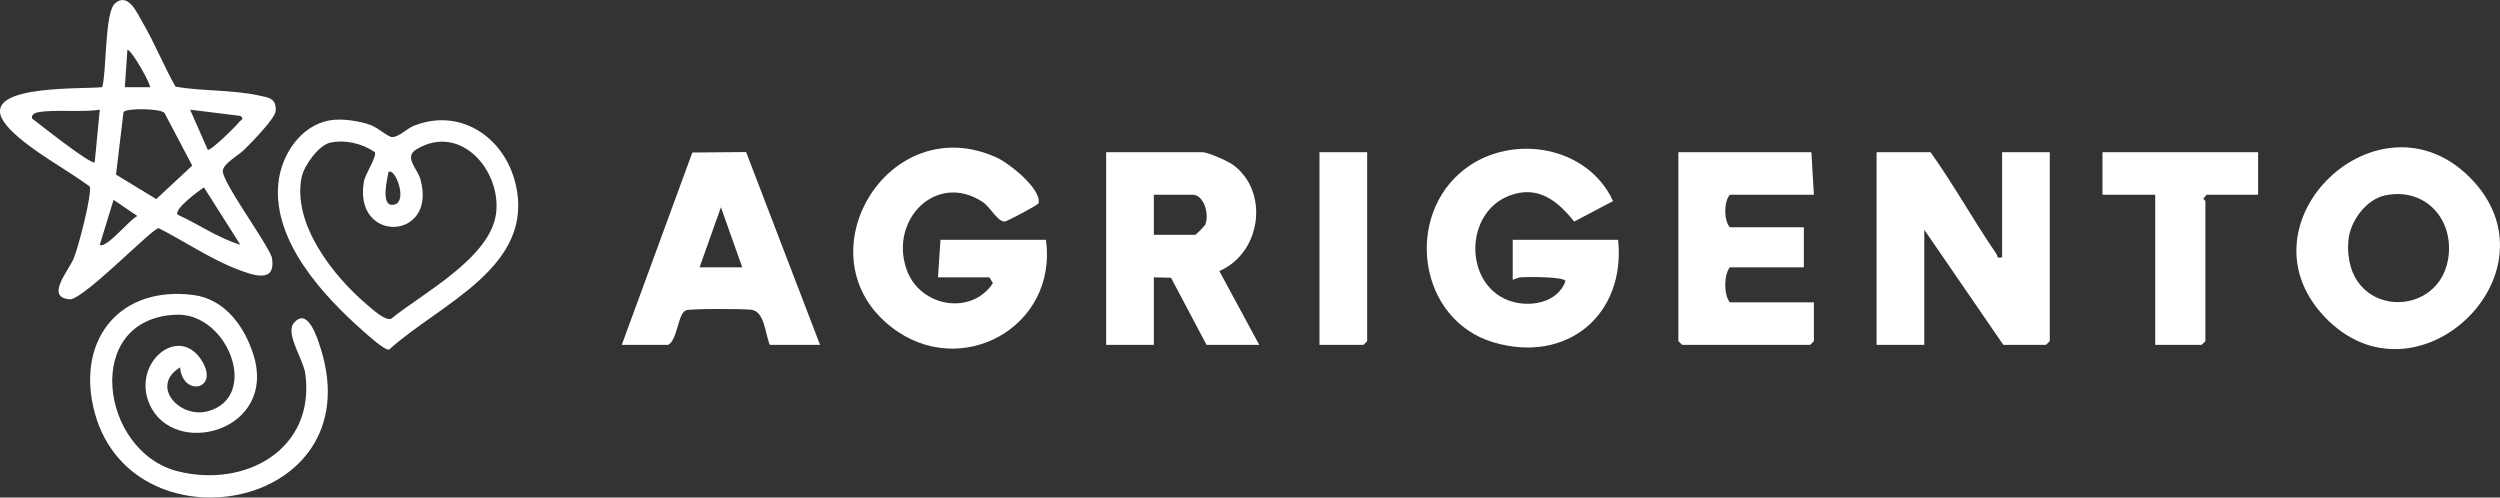
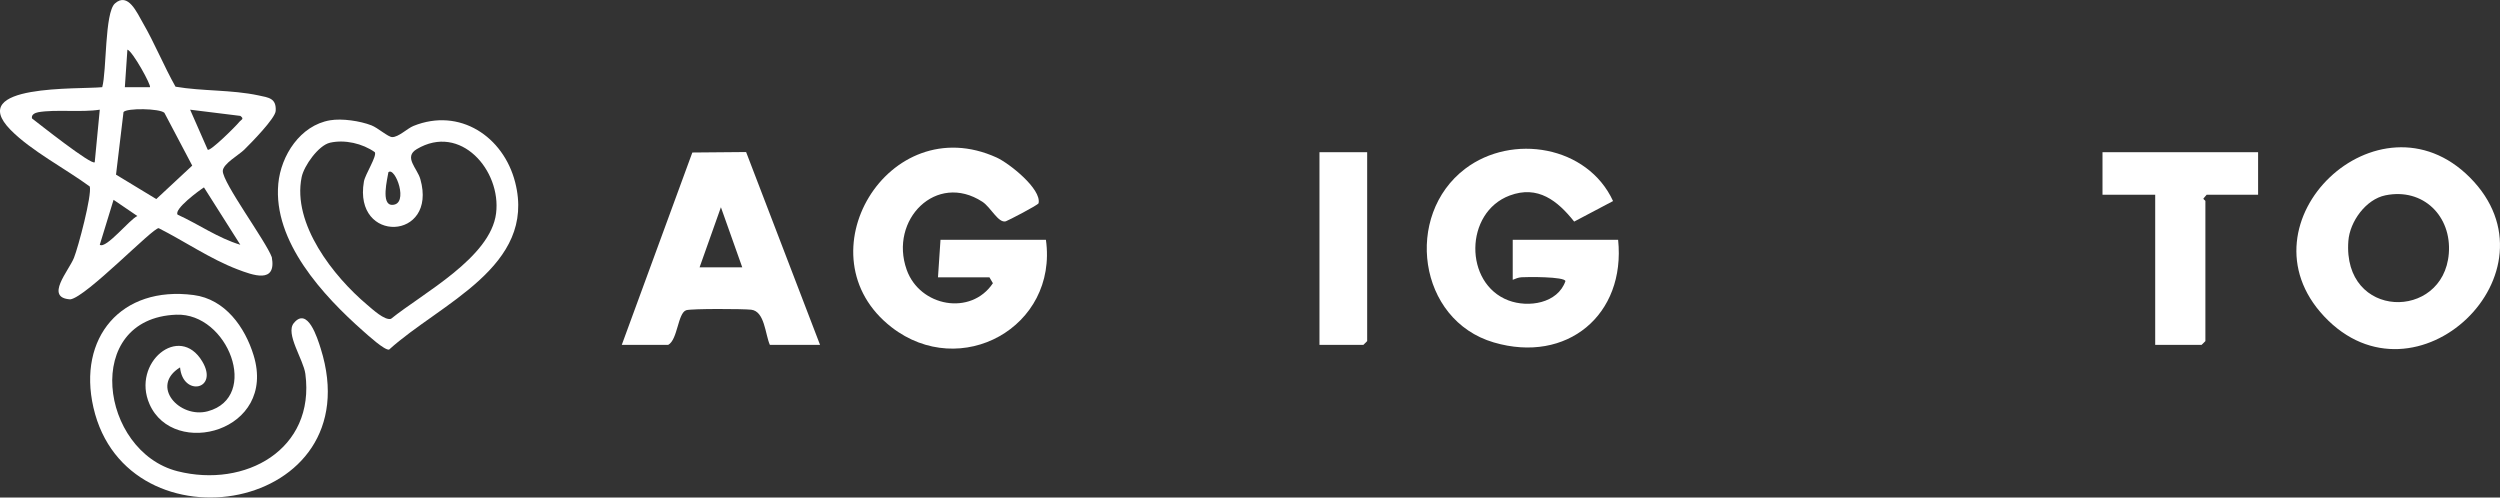
<svg xmlns="http://www.w3.org/2000/svg" id="Capa_2" data-name="Capa 2" viewBox="0 0 1432.51 285.07">
  <rect x="0" y="0" width="1432.51" height="285.07" fill="#333333" stroke="none" />
  <defs>
    <style>
      .cls-1 {
        fill: #fff;
      }
    </style>
  </defs>
  <g id="Capa_1-2" data-name="Capa 1">
    <g>
      <path class="cls-1" d="M100.58,49.68c15.62,2.65,31.95,1.67,47.5,4.98,5.89,1.25,10.35,1.61,9.89,8.92-.27,4.29-14.13,18.37-18.08,22.26-2.94,2.9-12.13,8.03-12.23,12.1-.16,6.71,24.79,40.36,28.09,49.44,2.79,15.44-10.87,10.33-19.87,6.89-15.3-5.85-30.3-16.11-44.94-23.52-3.23-.45-41.58,39.57-50.66,40.79-14.87-.92-.89-16.32,2.09-23.78,2.5-6.25,10.33-35.78,9.08-40.87-13.68-10.09-33.64-20.48-45.41-32.49-25.96-26.47,39.27-23.08,52.54-24.45,2.58-9.3,1.36-42.66,7.26-47.95,7.55-6.76,12.69,5.38,16.03,11.13,6.62,11.38,12.14,24.94,18.7,36.55ZM85.92,49.94c.95-.84-9.94-20.7-12.92-21.5l-1.46,21.51h14.38ZM57.17,62.85c-10.29,1.64-25.71-.25-35.23,1.45-1.88.34-4.15,1.41-3.6,3.56,3.15,2.39,34.27,27.14,35.94,25.1l2.89-30.1ZM94.2,64.65c-2.66-2.57-21.76-2.81-23.43-.43l-4.29,35.85,23.07,13.99,20.6-19.17-15.95-30.25ZM119.03,85.79c1.47,1.11,16.26-13.61,17.95-15.77,1.21-1.54,3.23-1.75.74-3.61l-28.78-3.56,10.08,22.93ZM137.7,140.25l-20.83-32.87c-2.88,1.84-17.34,12.47-15.1,15.62,12.12,5.51,23.03,13.35,35.93,17.25ZM57.17,140.25c3.52,2.64,17.29-14.73,21.54-16.47l-13.64-9.28-7.9,25.76Z" />
-       <path class="cls-1" d="M1106.23,87.22c13.43,18.86,24.69,39.28,37.77,58.34.89,1.29-.24,2.63,3.21,1.87v-60.21h27.32v108.24l-2.16,2.15h-24.45l-45.3-65.95v65.95h-27.32v-110.39h30.92Z" />
      <path class="cls-1" d="M599.32,137.4c6.98,50.15-48.89,80.74-88.41,50.14-52.64-40.75-2.14-125.58,60.18-97.27,7.09,3.22,25.75,17.95,24.02,26.17-.22,1.05-17.75,10.08-18.78,10.37-4.29,1.21-8.58-8.05-13.42-11.2-26.42-17.18-53.54,10.32-43.38,38.95,7.51,21.16,36.82,26.6,49.41,7.72l-1.99-3.38h-29.48l1.44-21.5h60.4Z" />
      <path class="cls-1" d="M927.19,137.4c4.43,43.04-29.34,71.11-71.23,58.82-43.57-12.78-51.56-72.89-16.37-99.55,26.85-20.34,70.09-13.18,84.7,18.54l-22.28,11.76c-9.47-11.9-20.74-20.99-36.94-14.94-25.96,9.7-26.31,50.4-.75,60.1,11.43,4.34,28.24,1.73,32.68-11.04-.38-2.64-22.11-2.45-25.21-2.22-1.93.14-3.29.8-4.99,1.47v-22.94h60.4Z" />
      <path class="cls-1" d="M1331.8,181.34c-50.8-53.96,31.32-132,83.47-79.63,53.88,54.11-31.06,135.3-83.47,79.63ZM1366.85,111.92c-11.23,2.29-20.4,15.07-21.23,26.13-3.4,45.12,54.48,45.81,57.56,7.22,1.7-21.33-14.61-37.77-36.33-33.35Z" />
-       <path class="cls-1" d="M721.55,197.61h-30.2l-20.36-38.47-9.84-.23v38.71h-27.32v-110.39h55.37c2.88,0,14.36,5.07,17.25,7.17,21.05,15.31,16.29,50.58-7.77,60.9l22.87,42.32ZM661.15,134.53h23.73c.41,0,5.43-5.07,5.72-5.76,2.53-5.91-.79-17.18-7.16-17.18h-22.29v22.94Z" />
      <path class="cls-1" d="M356.28,197.61l40.43-110.22,30.81-.27,42.37,110.49h-28.76c-2.71-6.14-2.93-19.26-10.71-20.15-4.57-.52-34.39-.66-37.24.31-4.84,1.64-4.84,16.92-10.3,19.84h-26.6ZM425.31,153.17l-12.22-34.42-12.22,34.42h24.45Z" />
-       <path class="cls-1" d="M1037.93,87.22l1.44,24.37h-48.18c-3.44,3.89-3.5,14.59,0,18.64h42.42v22.94h-42.42c-3.51,4.4-3.46,15.83,0,20.07h48.18v22.22l-2.16,2.15h-73.34l-2.16-2.15v-108.24h76.22Z" />
      <path class="cls-1" d="M103.17,210.52c-17.4,10.72-.24,29.47,15.88,25.14,30.01-8.07,11.72-56.46-18.03-55.34-54.1,2.04-43.73,78.45.72,89.7,38.68,9.78,78.99-12.34,73.23-55.8-1.1-8.26-11.6-23.04-6.62-29.09,7.88-9.58,13.49,8.44,15.42,14.58,29.56,93.98-111,117.78-130.24,33.79-9.15-39.95,15.83-69.89,57.45-64.44,18.02,2.36,29.4,18.37,34.35,34.57,13.35,43.71-45.92,59.26-59.66,27.93-10.39-23.69,17.12-46.5,30.25-24.42,9.65,16.22-11.18,20.36-12.75,3.38Z" />
      <path class="cls-1" d="M189.09,68.93c6.88-1.18,17.23.37,23.74,2.89,3.7,1.43,9.49,6.66,11.86,6.73,3.61.12,8.71-4.97,12.23-6.39,26.51-10.68,51.56,6.11,58.26,32.25,12.41,48.38-43.1,69.5-72.21,95.9-2.44.65-12.14-8.2-14.82-10.57-22.95-20.27-51.74-51.34-48.69-84.43,1.5-16.24,12.63-33.48,29.64-36.38ZM189.05,81.79c-6.52,1.48-14.87,13.2-16.2,19.68-5.51,26.82,18.23,56.91,37.51,73.16,3.09,2.6,10.04,9.09,13.67,8.07,18.26-14.73,57.07-35.04,60.23-60.47,3.04-24.51-20.37-51.76-45.48-36.76-7.62,4.55.31,10.92,2.08,17.17,10.03,35.34-38.53,37.16-32.34,1.4.72-4.16,7.64-14.64,6.24-16.85-7.05-5-17.2-7.34-25.7-5.41ZM222.55,98.7c-.56,3.74-4.43,18.72,2.15,18.69,9.93-.04,1.72-22.19-2.15-18.69Z" />
      <path class="cls-1" d="M1293.9,87.22v24.37h-29.48l-1.85,2.15c-.04.58,1.13,1.08,1.13,1.43v80.28l-2.16,2.15h-26.6v-86.02h-30.2v-24.37h89.16Z" />
      <polygon class="cls-1" points="783.39 87.22 783.39 195.46 781.23 197.61 756.06 197.61 756.06 87.22 783.39 87.22" />
    </g>
  </g>
</svg>